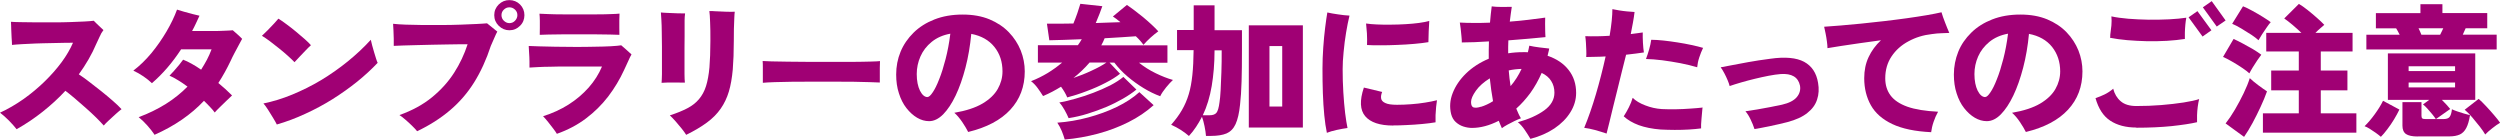
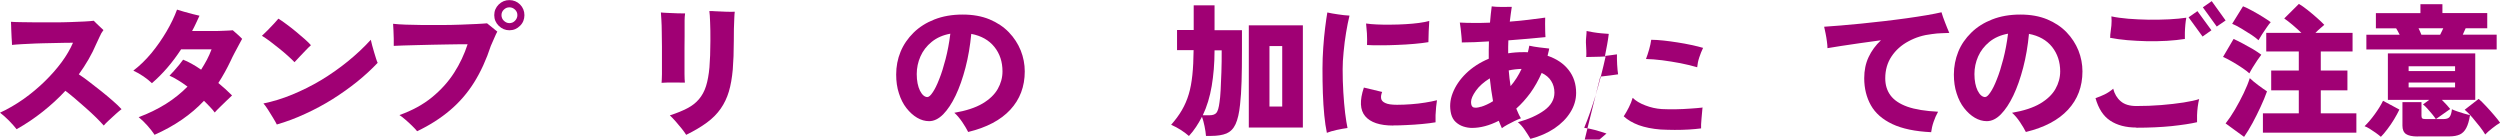
<svg xmlns="http://www.w3.org/2000/svg" id="_レイヤー_2" data-name="レイヤー 2" viewBox="0 0 262.67 14.66">
  <defs>
    <style>
      .cls-1 {
        fill: #a00074;
        stroke-width: 0px;
      }
    </style>
  </defs>
  <g id="DESIGN">
    <g>
      <path class="cls-1" d="M1.75,13.58c-.22-.28-.49-.58-.8-.9-.32-.32-.63-.6-.95-.84.85-.39,1.67-.87,2.47-1.43.79-.56,1.53-1.18,2.21-1.84s1.28-1.34,1.79-2.03c.51-.69.91-1.38,1.2-2.05-.21,0-.52,0-.94.01-.41.01-.88.02-1.4.03-.52,0-1.04.03-1.57.04-.53.02-1.02.04-1.46.07-.45.03-.79.05-1.04.08,0-.2-.02-.45-.04-.74-.01-.29-.03-.59-.04-.9,0-.31-.02-.57-.03-.79.3.02.69.04,1.17.04.48.01,1.01.02,1.58.02.57,0,1.16,0,1.76,0,.6,0,1.18-.01,1.73-.03.55-.02,1.04-.04,1.47-.06.43-.02.76-.05.99-.08.08.08.19.18.31.31.13.13.26.25.4.38s.24.22.31.29c-.15.19-.29.42-.4.69-.12.27-.24.52-.35.75-.24.56-.51,1.11-.82,1.64-.31.54-.65,1.06-1.02,1.57.32.21.69.47,1.1.79.42.32.84.65,1.27.99s.83.68,1.21,1.01.68.62.91.87c-.15.11-.35.28-.61.51-.26.23-.5.46-.74.68-.24.22-.41.4-.52.53-.2-.23-.47-.51-.8-.84-.34-.33-.7-.67-1.1-1.02-.39-.35-.78-.68-1.15-1-.38-.32-.7-.58-.98-.79-.73.79-1.53,1.52-2.39,2.2-.86.68-1.76,1.29-2.71,1.82Z" />
      <path class="cls-1" d="M16.22,14.13c-.18-.27-.42-.58-.72-.92-.3-.34-.61-.64-.93-.9,1.03-.38,1.97-.84,2.84-1.38.86-.54,1.62-1.15,2.29-1.83-.34-.25-.67-.48-.99-.67-.32-.2-.62-.36-.9-.48.12-.12.27-.28.46-.49.19-.21.37-.42.55-.64.18-.22.32-.41.42-.55.28.11.58.25.9.43.32.18.65.38.99.62.22-.34.42-.69.61-1.04.18-.35.35-.72.49-1.1h-3.2c-.92,1.41-1.95,2.6-3.07,3.56-.25-.24-.54-.48-.88-.71-.34-.23-.7-.44-1.07-.61.67-.51,1.3-1.12,1.9-1.84.59-.72,1.12-1.48,1.59-2.28s.83-1.56,1.1-2.29c.18.06.42.13.73.22s.61.17.92.25c.3.08.54.13.71.17-.13.28-.26.55-.38.82-.12.27-.26.53-.4.79h.97c.39,0,.8,0,1.22,0,.42,0,.82-.01,1.19-.03.37-.01.67-.03.9-.05.14.13.31.28.5.44.19.17.35.32.48.46-.08.15-.19.36-.34.63-.15.27-.3.55-.46.86-.16.3-.29.57-.4.81-.39.82-.82,1.6-1.3,2.34.54.44,1.02.88,1.44,1.31-.13.12-.31.29-.55.52-.24.23-.47.46-.71.69-.24.23-.42.42-.56.58-.13-.18-.29-.38-.49-.58-.19-.21-.41-.42-.64-.65-1.35,1.44-3.08,2.64-5.21,3.58Z" />
      <path class="cls-1" d="M30.95,6.54c-.18-.19-.41-.41-.7-.67-.28-.25-.59-.52-.92-.78-.32-.26-.64-.51-.96-.75s-.6-.43-.85-.58c.17-.16.37-.36.61-.59.23-.24.46-.47.67-.7.21-.23.36-.4.45-.51.23.14.51.33.83.57.33.24.66.5,1,.78s.65.55.94.8c.29.25.5.47.65.64-.15.13-.33.31-.54.53s-.42.44-.64.67c-.21.23-.4.42-.55.59ZM29.09,13.09c-.09-.18-.22-.42-.4-.71-.18-.29-.36-.58-.54-.87-.19-.29-.34-.5-.47-.64.99-.2,2-.51,3.02-.93s2.03-.92,3.02-1.51c.98-.59,1.92-1.25,2.81-1.97.89-.72,1.7-1.48,2.43-2.28.03.15.08.34.14.58.06.24.13.49.21.74.08.25.15.48.21.68.06.2.12.34.16.42-.63.67-1.35,1.33-2.15,1.98-.81.65-1.67,1.26-2.59,1.84-.93.58-1.88,1.09-2.87,1.54-.99.46-1.98.83-2.98,1.12Z" />
      <path class="cls-1" d="M43.83,13.79c-.14-.17-.32-.37-.55-.59-.23-.22-.46-.44-.7-.64-.24-.21-.44-.36-.61-.47,1.34-.48,2.48-1.1,3.42-1.87.94-.77,1.71-1.62,2.32-2.57.61-.95,1.08-1.95,1.42-3-.15,0-.41,0-.78,0-.37,0-.81.01-1.32.02s-1.04.02-1.61.03-1.11.02-1.64.04c-.54.02-1.01.03-1.43.04s-.75.02-.98.04c0-.2.01-.45,0-.74,0-.29-.01-.58-.03-.87s-.03-.52-.04-.71c.34.04.78.07,1.33.09.54.02,1.15.03,1.81.04s1.33,0,2.02,0c.68,0,1.34-.02,1.97-.04.63-.02,1.18-.04,1.66-.07.48-.02.84-.05,1.08-.07.09.07.21.16.35.28.14.12.28.23.42.34.14.11.24.19.31.25-.09.16-.18.36-.28.59-.1.24-.23.54-.4.91-.47,1.44-1.06,2.72-1.75,3.83-.7,1.12-1.54,2.09-2.53,2.93-.99.84-2.14,1.58-3.47,2.21ZM53.52,3.18c-.43,0-.8-.16-1.12-.47-.31-.31-.47-.68-.47-1.12s.16-.81.47-1.12c.32-.31.69-.46,1.12-.46s.82.16,1.12.46.46.69.46,1.12-.15.82-.46,1.12c-.31.31-.68.47-1.12.47ZM53.52,2.43c.23,0,.43-.08.59-.25.16-.17.25-.36.25-.59s-.08-.42-.25-.58c-.17-.16-.36-.24-.59-.24s-.41.08-.58.24c-.17.16-.25.36-.25.58s.08.43.25.59.36.25.58.25Z" />
-       <path class="cls-1" d="M58.51,14.06c-.09-.15-.22-.34-.39-.56s-.35-.45-.53-.68c-.19-.23-.36-.44-.53-.61.97-.3,1.86-.71,2.67-1.22.81-.51,1.51-1.11,2.12-1.79.6-.68,1.07-1.42,1.4-2.21h-.84c-.39,0-.84,0-1.35,0-.51,0-1.04,0-1.59,0s-1.08,0-1.6.02c-.51,0-.97.02-1.36.04s-.69.03-.88.05c0-.14,0-.36,0-.65s-.02-.6-.04-.91c-.02-.31-.03-.54-.04-.71.22.01.58.02,1.07.04.49.01,1.07.03,1.72.04.66.01,1.34.02,2.05.02s1.4,0,2.05-.02c.66,0,1.24-.03,1.74-.05.5-.03.86-.06,1.09-.1.14.12.32.27.53.46.21.19.4.35.55.5-.09.15-.21.38-.35.71-.15.32-.29.63-.43.93-.45.98-1.01,1.91-1.67,2.78-.67.87-1.45,1.64-2.34,2.31-.89.67-1.91,1.21-3.05,1.61ZM56.71,3.66c0-.19.01-.42.01-.68s0-.54,0-.81c0-.28-.02-.52-.04-.73.18,0,.49.02.92.04.43.02.94.03,1.52.03.58,0,1.18,0,1.81,0s1.22,0,1.8,0c.57,0,1.07-.01,1.49-.03.42-.01.71-.03.87-.05v.04c0,.18-.02.4-.02.66,0,.26,0,.53,0,.8s0,.52.01.73c-.2,0-.52-.02-.96-.03-.44,0-.95-.02-1.51-.02-.57,0-1.16,0-1.77,0s-1.2,0-1.75,0c-.56,0-1.05.01-1.46.02-.42.01-.71.02-.89.03Z" />
      <path class="cls-1" d="M69.51,8.71c.02-.21.03-.51.04-.92,0-.4,0-.85,0-1.35s0-1.02,0-1.55c0-.53-.01-1.04-.02-1.53,0-.49-.02-.91-.04-1.27-.02-.36-.03-.62-.05-.78.2.02.46.04.79.05.33.01.65.03.98.04s.58.01.77.01c-.03.26-.05.5-.05.71,0,.21,0,.45,0,.72v.99c0,.33-.01.73-.01,1.19s0,.94,0,1.43c0,.49,0,.94,0,1.33,0,.4.02.7.04.9-.34,0-.74-.01-1.21-.01s-.87,0-1.21.03ZM72.09,14.16c-.11-.18-.26-.39-.46-.64s-.4-.49-.62-.74-.43-.47-.63-.66c.72-.23,1.33-.48,1.83-.74s.91-.58,1.23-.96c.32-.38.57-.83.74-1.37.17-.54.29-1.2.36-1.97.06-.77.1-1.7.1-2.78,0-.77,0-1.42-.03-1.96-.02-.54-.04-.93-.08-1.18.08,0,.17,0,.27,0,.1,0,.2.01.3.02.36.02.75.04,1.16.05.41.01.73.02.94,0-.02.15-.04.38-.05.71-.01.32-.03.68-.04,1.09s-.01.83-.01,1.26c0,1.14-.04,2.15-.11,3.02-.08.87-.21,1.64-.41,2.31-.2.67-.49,1.27-.86,1.8-.37.53-.85,1.02-1.45,1.46-.6.44-1.32.87-2.18,1.29Z" />
-       <path class="cls-1" d="M80.15,8.7c0-.18.01-.42,0-.71,0-.29,0-.58,0-.87s0-.52-.02-.71c.14.01.45.02.92.04.47.01,1.04.02,1.72.03.68,0,1.42.01,2.21.02s1.59,0,2.39,0,1.55,0,2.26,0,1.31-.02,1.81-.03.84-.03,1.02-.05c0,.16-.02.39-.02.68,0,.29,0,.59,0,.88,0,.29,0,.52,0,.69-.23,0-.58-.02-1.07-.04-.48-.01-1.04-.03-1.69-.04-.65,0-1.34-.01-2.08-.01h-2.24c-.75,0-1.47,0-2.15.01-.68.01-1.29.02-1.82.04s-.95.04-1.25.07Z" />
      <path class="cls-1" d="M101.72,13.86c-.15-.3-.36-.65-.62-1.04-.27-.39-.54-.72-.83-.97,1.23-.21,2.21-.53,2.96-.97.74-.44,1.27-.95,1.6-1.53s.5-1.2.5-1.85c0-1-.28-1.86-.85-2.57s-1.38-1.17-2.43-1.37c-.12,1.26-.32,2.44-.61,3.55-.29,1.11-.63,2.08-1.03,2.92s-.84,1.5-1.31,1.98c-.48.48-.97.72-1.48.72-.43,0-.85-.12-1.26-.36s-.78-.58-1.12-1.01c-.34-.43-.6-.95-.79-1.55-.2-.6-.29-1.26-.29-1.98,0-.84.15-1.64.46-2.39s.77-1.42,1.37-2.01,1.33-1.05,2.2-1.39,1.85-.51,2.95-.51,2.01.17,2.82.5c.81.34,1.49.79,2.04,1.36.55.57.96,1.21,1.25,1.92.28.71.42,1.44.42,2.19,0,1.6-.51,2.94-1.52,4.03-1.01,1.09-2.48,1.86-4.4,2.33ZM97.46,10.19c.14,0,.32-.16.54-.49.22-.32.45-.78.68-1.38.24-.59.46-1.3.67-2.11.21-.81.38-1.7.5-2.67-.78.14-1.43.43-1.96.86s-.92.94-1.18,1.53c-.26.59-.39,1.21-.39,1.85,0,.72.12,1.3.34,1.75.23.45.5.67.79.67Z" />
-       <path class="cls-1" d="M112.13,10.23c-.15-.36-.37-.74-.65-1.12-.29.18-.59.35-.91.52-.32.17-.64.32-.98.46-.16-.26-.35-.54-.56-.83-.21-.29-.45-.54-.7-.73.62-.24,1.2-.53,1.75-.86.54-.33,1.05-.7,1.51-1.09h-2.54v-1.83h4.2c.15-.21.29-.42.41-.63-.67.03-1.3.05-1.9.07s-1.1.03-1.51.04l-.25-1.74c.36,0,.78,0,1.26,0s.98-.01,1.52-.02c.14-.33.28-.7.42-1.1.14-.41.24-.73.31-.97l2.31.25c-.06.19-.16.46-.29.79-.13.34-.27.67-.4.98.47-.02.93-.04,1.37-.05.45-.01.85-.03,1.22-.04-.14-.12-.28-.23-.41-.33-.13-.1-.26-.19-.38-.27l1.47-1.21c.22.15.48.33.77.55.29.22.6.46.92.72.31.26.61.52.89.78.28.26.52.5.72.72-.25.18-.52.4-.8.65-.28.25-.53.51-.76.77-.09-.13-.2-.27-.34-.43s-.29-.31-.46-.47c-.4.03-.89.06-1.46.1-.58.04-1.18.07-1.82.11-.05.12-.1.24-.16.37s-.12.25-.19.37h6.95v1.83h-2.99c.53.42,1.11.79,1.75,1.1.64.31,1.24.55,1.82.71-.21.19-.45.45-.72.78-.27.33-.48.64-.62.93-.57-.21-1.15-.49-1.74-.85-.59-.36-1.15-.76-1.69-1.22s-1-.95-1.39-1.46h-.5l1.1,1.17c-.4.32-.91.64-1.52.95-.61.32-1.27.61-1.97.87-.7.27-1.39.49-2.07.67ZM111.87,14.66c-.07-.26-.18-.56-.31-.89-.14-.33-.3-.63-.47-.88,1.09-.08,2.17-.26,3.24-.55,1.07-.29,2.07-.65,3-1.1s1.73-.97,2.38-1.56l1.5,1.37c-.77.69-1.66,1.29-2.66,1.79s-2.08.91-3.21,1.21c-1.13.3-2.29.51-3.47.61ZM112.28,12.42c-.11-.26-.25-.55-.43-.87-.18-.32-.36-.58-.55-.78.51-.09,1.08-.22,1.69-.4.62-.17,1.25-.38,1.88-.62s1.23-.5,1.78-.78c.55-.29,1.01-.58,1.38-.89l1.37,1.33c-.39.32-.86.64-1.4.95-.54.31-1.13.61-1.77.88-.64.27-1.29.5-1.96.71s-1.33.36-1.98.46ZM112.79,8.19c.64-.22,1.28-.47,1.91-.77.63-.29,1.15-.57,1.55-.85h-1.77c-.49.57-1.05,1.11-1.69,1.62Z" />
      <path class="cls-1" d="M124.91,14.28c-.23-.2-.51-.41-.83-.62-.33-.21-.67-.39-1.03-.55.45-.51.83-1.02,1.13-1.54.3-.51.54-1.07.72-1.67.18-.59.3-1.27.38-2.02.08-.75.12-1.62.13-2.61h-1.74v-2.12h1.75V.56h2.19v2.61h2.88v2.12c0,1.24-.01,2.33-.04,3.27-.03.94-.08,1.75-.16,2.43-.09.89-.25,1.57-.47,2.05-.22.48-.54.8-.95.98-.41.17-.95.26-1.61.26h-.55c-.02-.28-.07-.62-.15-1.01-.08-.4-.17-.73-.27-1-.19.37-.4.72-.62,1.06s-.48.66-.76.97ZM126.35,12.11h.74c.34,0,.58-.09.72-.26.14-.17.25-.54.32-1.1.05-.3.09-.72.12-1.27.03-.54.05-1.18.08-1.9s.03-1.49.03-2.29h-.75c0,1.38-.11,2.63-.3,3.76-.19,1.12-.5,2.15-.94,3.07ZM131.21,13.4V2.66h5.68v10.74h-5.68ZM133.38,11.19h1.34v-6.35h-1.34v6.35Z" />
      <path class="cls-1" d="M139.41,13.95c-.11-.52-.2-1.13-.27-1.84s-.12-1.49-.15-2.33c-.03-.84-.04-1.71-.04-2.59,0-.71.03-1.44.08-2.18.05-.75.12-1.45.2-2.1.08-.65.16-1.19.23-1.6.31.07.68.14,1.12.2.44.07.84.11,1.21.13-.13.52-.25,1.12-.36,1.79-.11.67-.2,1.35-.26,2.03-.07.67-.1,1.28-.1,1.81,0,.81.02,1.62.07,2.42s.11,1.54.19,2.19c.08.65.17,1.18.25,1.57-.32.04-.69.11-1.12.2-.43.09-.78.2-1.06.31ZM146.37,13.19c-1.4,0-2.38-.33-2.93-.98-.55-.65-.6-1.65-.14-3.01l1.92.46c-.1.24-.14.46-.11.67.03.21.17.37.43.49.26.13.67.19,1.25.19.48,0,.97-.02,1.48-.06s.99-.09,1.46-.17c.47-.07.89-.16,1.25-.25-.03.19-.06.43-.09.71-.03.28-.05.57-.06.86s0,.54,0,.75c-.4.07-.87.13-1.42.18s-1.09.09-1.63.11c-.54.03-1.01.04-1.4.04ZM143.63,4.74c.02-.39.01-.8-.01-1.24-.03-.44-.06-.78-.09-1.03.31.05.69.08,1.14.1.45.02.93.03,1.46.02.52,0,1.03-.02,1.54-.05.51-.03.99-.07,1.42-.13.44-.06.8-.13,1.08-.21-.02.3-.04.67-.06,1.1-.02.44-.03.81-.03,1.13-.42.07-.92.13-1.49.18-.58.05-1.17.09-1.79.11-.62.03-1.21.04-1.76.04s-1.02,0-1.4-.03Z" />
      <path class="cls-1" d="M160.79,14.57c-.16-.27-.35-.57-.58-.91s-.47-.61-.73-.82c1.15-.32,2.08-.74,2.78-1.25s1.06-1.13,1.06-1.85c0-.46-.11-.87-.34-1.23-.22-.36-.56-.64-1-.85-.34.78-.74,1.48-1.19,2.11-.46.62-.95,1.17-1.48,1.64.08.19.16.37.23.53.08.17.16.33.26.49-.2.07-.43.17-.68.29-.25.12-.5.25-.74.38-.24.13-.44.26-.58.37-.06-.13-.12-.26-.17-.39s-.11-.26-.16-.39c-.98.5-1.92.75-2.81.75-.3,0-.6-.05-.91-.15-.31-.1-.57-.26-.8-.47-.23-.21-.39-.49-.48-.83-.18-.73-.13-1.47.16-2.21s.75-1.43,1.41-2.07c.65-.63,1.45-1.15,2.38-1.54,0-.31-.01-.62,0-.92s.01-.6.02-.9c-.52.03-1.02.06-1.51.08-.49.02-.93.03-1.34.03,0-.18-.01-.4-.04-.67-.03-.26-.05-.53-.08-.79-.03-.26-.06-.47-.09-.63.47.03.97.04,1.51.04s1.09,0,1.66-.03c.05-.6.11-1.17.18-1.71.29.04.63.06,1.02.06s.75,0,1.09-.01c-.04.25-.08.5-.11.76s-.07.52-.1.79c.67-.05,1.32-.11,1.95-.19.63-.08,1.22-.15,1.77-.23-.01.16-.01.37-.01.62s0,.5.01.76c0,.25.02.48.03.67-.54.05-1.15.11-1.82.17-.68.06-1.37.12-2.08.17,0,.22-.02.45-.02.67,0,.23,0,.46,0,.69.25-.04.5-.07.76-.09.25-.02.52-.03.79-.03h.26c.08,0,.17,0,.26.01.03-.11.06-.22.08-.34.02-.12.05-.23.07-.35.3.07.65.13,1.05.18s.74.09,1.04.12c-.02.13-.04.26-.08.38-.03.12-.06.25-.09.38.95.32,1.69.82,2.21,1.49.53.67.79,1.48.79,2.41,0,.71-.2,1.39-.6,2.03-.4.65-.96,1.21-1.68,1.7-.72.48-1.56.85-2.52,1.1ZM155.61,11.22c.2-.06.41-.14.62-.24.21-.1.43-.21.64-.35-.07-.38-.13-.77-.19-1.18-.06-.41-.11-.81-.15-1.22-.63.39-1.12.82-1.46,1.3-.34.48-.51.87-.51,1.19s.09.52.28.57c.18.05.44.03.77-.08ZM158.72,9.04c.45-.52.83-1.12,1.15-1.8-.24,0-.47.03-.7.05-.22.03-.44.06-.65.11.02.28.05.56.08.83.04.27.07.54.11.8Z" />
-       <path class="cls-1" d="M168.79,14.03c-.38-.13-.78-.25-1.2-.37-.42-.11-.8-.19-1.14-.23.44-1.06.85-2.24,1.23-3.53.38-1.29.72-2.62,1.02-3.97-.37.02-.73.04-1.07.04-.35.01-.67.02-.97.02.02-.18.02-.41.01-.68s-.02-.55-.04-.83c-.02-.27-.04-.5-.07-.68.73.03,1.58.02,2.56-.04.1-.57.17-1.1.22-1.58s.07-.89.07-1.22c.19.04.42.08.7.13.28.05.56.08.85.11.29.03.55.05.78.06-.04.35-.1.73-.17,1.12-.07.4-.15.8-.23,1.2.24-.03.47-.06.69-.09.22-.03.41-.05.57-.08-.01.31,0,.67.02,1.08.02.41.06.75.1,1.02-.25.04-.54.08-.86.12s-.66.08-1.01.12c-.14.54-.29,1.12-.44,1.75s-.31,1.27-.47,1.91c-.16.64-.31,1.26-.46,1.85-.15.59-.28,1.13-.39,1.61-.12.48-.21.87-.29,1.16ZM174.49,13.61c-.9-.07-1.67-.23-2.31-.46-.64-.24-1.17-.55-1.58-.93.18-.27.36-.58.54-.94.18-.35.31-.69.4-1,.32.31.76.58,1.32.79.56.22,1.14.35,1.74.39.45.02.94.03,1.47.02s1.04-.03,1.54-.07c.49-.03.92-.07,1.28-.11,0,.02,0,.05-.02.09-.03.33-.06.7-.1,1.12s-.05.74-.04.98c-.37.05-.8.09-1.28.12-.49.03-.98.04-1.49.04s-1-.02-1.47-.04ZM178.33,7.07c-.53-.16-1.12-.3-1.77-.43-.65-.12-1.29-.23-1.93-.31-.64-.08-1.2-.12-1.69-.13.11-.29.22-.62.33-1,.11-.38.18-.72.22-1.02.38,0,.81.03,1.29.08.48.05.98.12,1.49.2s1,.17,1.46.27c.47.1.87.2,1.21.3-.15.31-.28.64-.4,1-.12.36-.19.71-.22,1.04Z" />
-       <path class="cls-1" d="M184.34,13.56c-.1-.32-.24-.66-.41-1.01-.17-.36-.35-.64-.54-.86.37-.05.78-.11,1.24-.19.46-.08.91-.16,1.37-.25s.87-.17,1.23-.25c.74-.17,1.26-.44,1.56-.8.3-.36.41-.77.33-1.21-.19-.89-.87-1.29-2.03-1.21-.37.03-.79.09-1.26.18-.47.09-.96.2-1.46.32-.5.12-.98.25-1.43.38s-.86.26-1.21.38c-.04-.17-.11-.37-.21-.61-.1-.24-.21-.47-.34-.72s-.26-.46-.39-.64c.21-.04.56-.11,1.06-.2.49-.09,1.1-.21,1.81-.34s1.5-.25,2.35-.36c1.55-.22,2.73-.11,3.54.32.81.44,1.3,1.17,1.47,2.21.11.63.08,1.21-.1,1.75-.17.54-.51,1.01-1.02,1.41-.5.41-1.21.73-2.11.97-.55.14-1.14.28-1.78.41-.64.14-1.2.24-1.69.32Z" />
+       <path class="cls-1" d="M168.79,14.03c-.38-.13-.78-.25-1.2-.37-.42-.11-.8-.19-1.14-.23.44-1.06.85-2.24,1.23-3.53.38-1.29.72-2.62,1.02-3.97-.37.02-.73.04-1.07.04-.35.01-.67.02-.97.02.02-.18.02-.41.01-.68s-.02-.55-.04-.83s.07-.89.07-1.22c.19.04.42.08.7.13.28.05.56.08.85.11.29.03.55.05.78.06-.04.35-.1.73-.17,1.12-.07.4-.15.8-.23,1.2.24-.03.47-.06.69-.09.22-.03.41-.05.57-.08-.01.31,0,.67.02,1.08.02.41.06.75.1,1.02-.25.04-.54.08-.86.12s-.66.08-1.01.12c-.14.54-.29,1.12-.44,1.75s-.31,1.27-.47,1.91c-.16.64-.31,1.26-.46,1.85-.15.59-.28,1.13-.39,1.61-.12.48-.21.87-.29,1.16ZM174.49,13.61c-.9-.07-1.67-.23-2.31-.46-.64-.24-1.17-.55-1.58-.93.18-.27.36-.58.54-.94.18-.35.31-.69.4-1,.32.31.76.58,1.32.79.56.22,1.14.35,1.74.39.45.02.94.03,1.47.02s1.04-.03,1.54-.07c.49-.03.92-.07,1.28-.11,0,.02,0,.05-.02.09-.03.33-.06.7-.1,1.12s-.05.74-.04.98c-.37.05-.8.09-1.28.12-.49.03-.98.04-1.49.04s-1-.02-1.47-.04ZM178.33,7.07c-.53-.16-1.12-.3-1.77-.43-.65-.12-1.29-.23-1.93-.31-.64-.08-1.2-.12-1.69-.13.11-.29.22-.62.33-1,.11-.38.18-.72.22-1.02.38,0,.81.03,1.29.08.48.05.98.12,1.49.2s1,.17,1.46.27c.47.1.87.2,1.21.3-.15.31-.28.64-.4,1-.12.36-.19.71-.22,1.04Z" />
      <path class="cls-1" d="M202.92,13.89c-1.71-.08-3.08-.37-4.11-.86s-1.78-1.15-2.24-1.97-.7-1.77-.7-2.84c0-.82.15-1.56.46-2.22.31-.66.74-1.25,1.3-1.77-.77.1-1.52.2-2.24.31-.73.1-1.38.2-1.96.29s-1.06.17-1.42.23c0-.19-.02-.43-.06-.71-.04-.28-.08-.56-.14-.84-.05-.28-.1-.51-.15-.7.48-.03,1.06-.07,1.73-.13s1.4-.12,2.18-.2c.78-.08,1.58-.17,2.39-.26.81-.09,1.6-.2,2.36-.3.76-.11,1.46-.21,2.09-.32.63-.11,1.16-.21,1.58-.31.09.31.21.67.38,1.09s.3.78.44,1.08c-.23,0-.5.02-.8.03-.3,0-.64.04-1.02.09-.9.1-1.72.35-2.47.76-.75.4-1.34.93-1.78,1.59s-.66,1.42-.66,2.3c0,.69.18,1.29.55,1.79s.96.9,1.77,1.19c.82.29,1.89.46,3.23.53-.19.34-.35.7-.47,1.06-.13.37-.21.74-.26,1.1Z" />
      <path class="cls-1" d="M212.85,13.86c-.15-.3-.36-.65-.62-1.04-.26-.39-.54-.72-.83-.97,1.23-.21,2.21-.53,2.96-.97.74-.44,1.27-.95,1.6-1.53s.5-1.2.5-1.85c0-1-.29-1.86-.85-2.57-.57-.71-1.38-1.17-2.43-1.37-.12,1.26-.32,2.44-.61,3.55-.29,1.11-.63,2.08-1.03,2.92s-.84,1.5-1.31,1.98c-.47.48-.97.72-1.48.72-.43,0-.85-.12-1.26-.36s-.78-.58-1.12-1.01c-.34-.43-.6-.95-.79-1.55-.2-.6-.29-1.26-.29-1.98,0-.84.16-1.64.46-2.39s.77-1.42,1.37-2.01,1.33-1.05,2.2-1.39,1.85-.51,2.95-.51,2.01.17,2.82.5c.81.34,1.49.79,2.04,1.36.55.57.96,1.21,1.25,1.92.28.71.42,1.44.42,2.19,0,1.6-.51,2.94-1.52,4.03-1.01,1.09-2.48,1.86-4.4,2.33ZM208.59,10.19c.14,0,.32-.16.54-.49.22-.32.45-.78.68-1.38.24-.59.46-1.3.67-2.11.21-.81.38-1.7.5-2.67-.78.14-1.43.43-1.96.86-.52.43-.92.94-1.18,1.53-.26.59-.39,1.21-.39,1.85,0,.72.12,1.3.34,1.75.23.45.5.67.8.67Z" />
      <path class="cls-1" d="M224.46,13.4c-1.1,0-2.01-.24-2.74-.72-.73-.48-1.24-1.27-1.55-2.37.33-.11.65-.24.96-.39.31-.15.61-.35.9-.6.14.55.4.99.79,1.32.38.33.93.5,1.64.5.88,0,1.75-.03,2.61-.1.86-.07,1.64-.16,2.35-.27.7-.11,1.25-.23,1.64-.36-.06.24-.11.51-.15.82s-.06.6-.07.88c0,.29,0,.53,0,.73-.68.16-1.57.29-2.66.41-1.09.11-2.34.17-3.73.17ZM229.58,4.09c-.58.09-1.21.16-1.9.2-.69.04-1.39.05-2.1.04-.71-.02-1.4-.05-2.07-.11-.67-.06-1.27-.14-1.81-.25,0-.05.02-.1.02-.15s0-.1,0-.15c.05-.33.09-.66.12-.99.03-.33.03-.65,0-.96.5.11,1.09.19,1.78.25.68.05,1.4.09,2.14.1.75,0,1.46,0,2.15-.04.69-.04,1.29-.09,1.8-.17-.04.2-.07.44-.1.73-.03.29-.04.57-.05.84,0,.27,0,.5,0,.68ZM231.42,3.84l-1.47-2.02.93-.65,1.47,2.01-.93.66ZM232.91,2.79l-1.46-2.02.93-.65,1.46,2.03-.93.64Z" />
      <path class="cls-1" d="M236.34,7.71c-.17-.16-.42-.35-.76-.58-.34-.23-.69-.45-1.06-.66-.37-.21-.68-.38-.95-.49l1.11-1.89c.31.14.64.31,1,.5.36.19.7.39,1.04.58.34.2.63.4.87.58-.1.13-.24.32-.41.57s-.33.5-.49.76c-.16.26-.27.47-.35.62ZM235.78,14.38l-1.94-1.41c.33-.42.66-.91.99-1.47.33-.56.63-1.13.91-1.71.28-.58.49-1.1.64-1.58.24.23.54.48.89.74.35.26.66.48.92.65-.18.51-.41,1.06-.68,1.64-.27.58-.55,1.15-.85,1.7s-.59,1.03-.88,1.44ZM237.3,4.23c-.17-.16-.42-.35-.76-.58-.34-.22-.69-.44-1.06-.66-.37-.22-.68-.38-.95-.49l1.14-1.84c.28.11.61.27.99.48.38.21.75.42,1.1.64.36.22.63.41.82.55-.11.12-.25.3-.42.55-.17.25-.34.49-.5.74-.16.25-.28.45-.36.6ZM237.76,13.94v-2.03h3.77v-2.42h-2.9v-2.08h2.9v-2h-3.42v-1.96h3.69c-.29-.28-.6-.56-.92-.83-.33-.28-.62-.5-.88-.68l1.54-1.53c.26.15.56.36.9.63.34.27.67.55.99.83.32.28.58.53.78.74-.13.11-.28.24-.44.38-.17.14-.33.3-.49.46h3.9v1.96h-3.34v2h2.8v2.08h-2.8v2.42h3.74v2.03h-9.81Z" />
      <path class="cls-1" d="M250.15,14.37c-.15-.13-.33-.27-.54-.42s-.42-.29-.63-.42-.39-.22-.54-.27c.36-.35.72-.77,1.08-1.27.36-.5.65-.96.86-1.4l1.72.92c-.15.32-.34.66-.56,1.03-.22.37-.46.71-.71,1.04s-.47.59-.68.8ZM248.63,5.21v-1.56h3.5c-.07-.14-.14-.27-.2-.38s-.12-.21-.17-.29h-2.13v-1.6h4.68V.44h2.31v.93h4.71v1.6h-2.27c-.03.08-.07.18-.13.29-.06.12-.11.24-.17.38h3.56v1.56h-13.7ZM254.03,14.34c-.58,0-.99-.09-1.24-.26-.25-.18-.37-.47-.37-.88v-2.47h2v1.44c0,.13.03.22.09.27s.18.07.38.07h1.04c-.09-.14-.22-.31-.38-.51-.16-.2-.33-.39-.5-.58-.17-.19-.33-.34-.47-.45l.66-.48h-4.35v-4.88h9.18v4.88h-3.51c.17.17.33.34.5.52.16.18.29.33.38.44l-1.5,1.06h.78c.31,0,.53-.07.65-.22s.21-.42.25-.81c.14.07.33.14.55.22.23.08.47.16.72.23s.46.13.63.17c-.09.57-.22,1.02-.39,1.34-.17.33-.4.56-.68.69-.29.13-.65.2-1.1.2h-3.3ZM253.07,7.47h4.88v-.51h-4.88v.51ZM253.07,9.18h4.88v-.51h-4.88v.51ZM254.41,3.65h1.97c.06-.11.12-.22.17-.34s.11-.23.16-.34h-2.6c.05.11.1.22.16.34.05.12.1.23.14.34ZM261.11,14.12c-.12-.21-.3-.48-.55-.8-.25-.32-.52-.65-.8-.98s-.55-.6-.8-.81l1.47-1.14c.23.2.49.46.78.77.29.31.57.62.84.94.27.31.48.58.63.8-.24.14-.52.33-.83.58-.31.25-.56.46-.73.65Z" />
    </g>
  </g>
</svg>